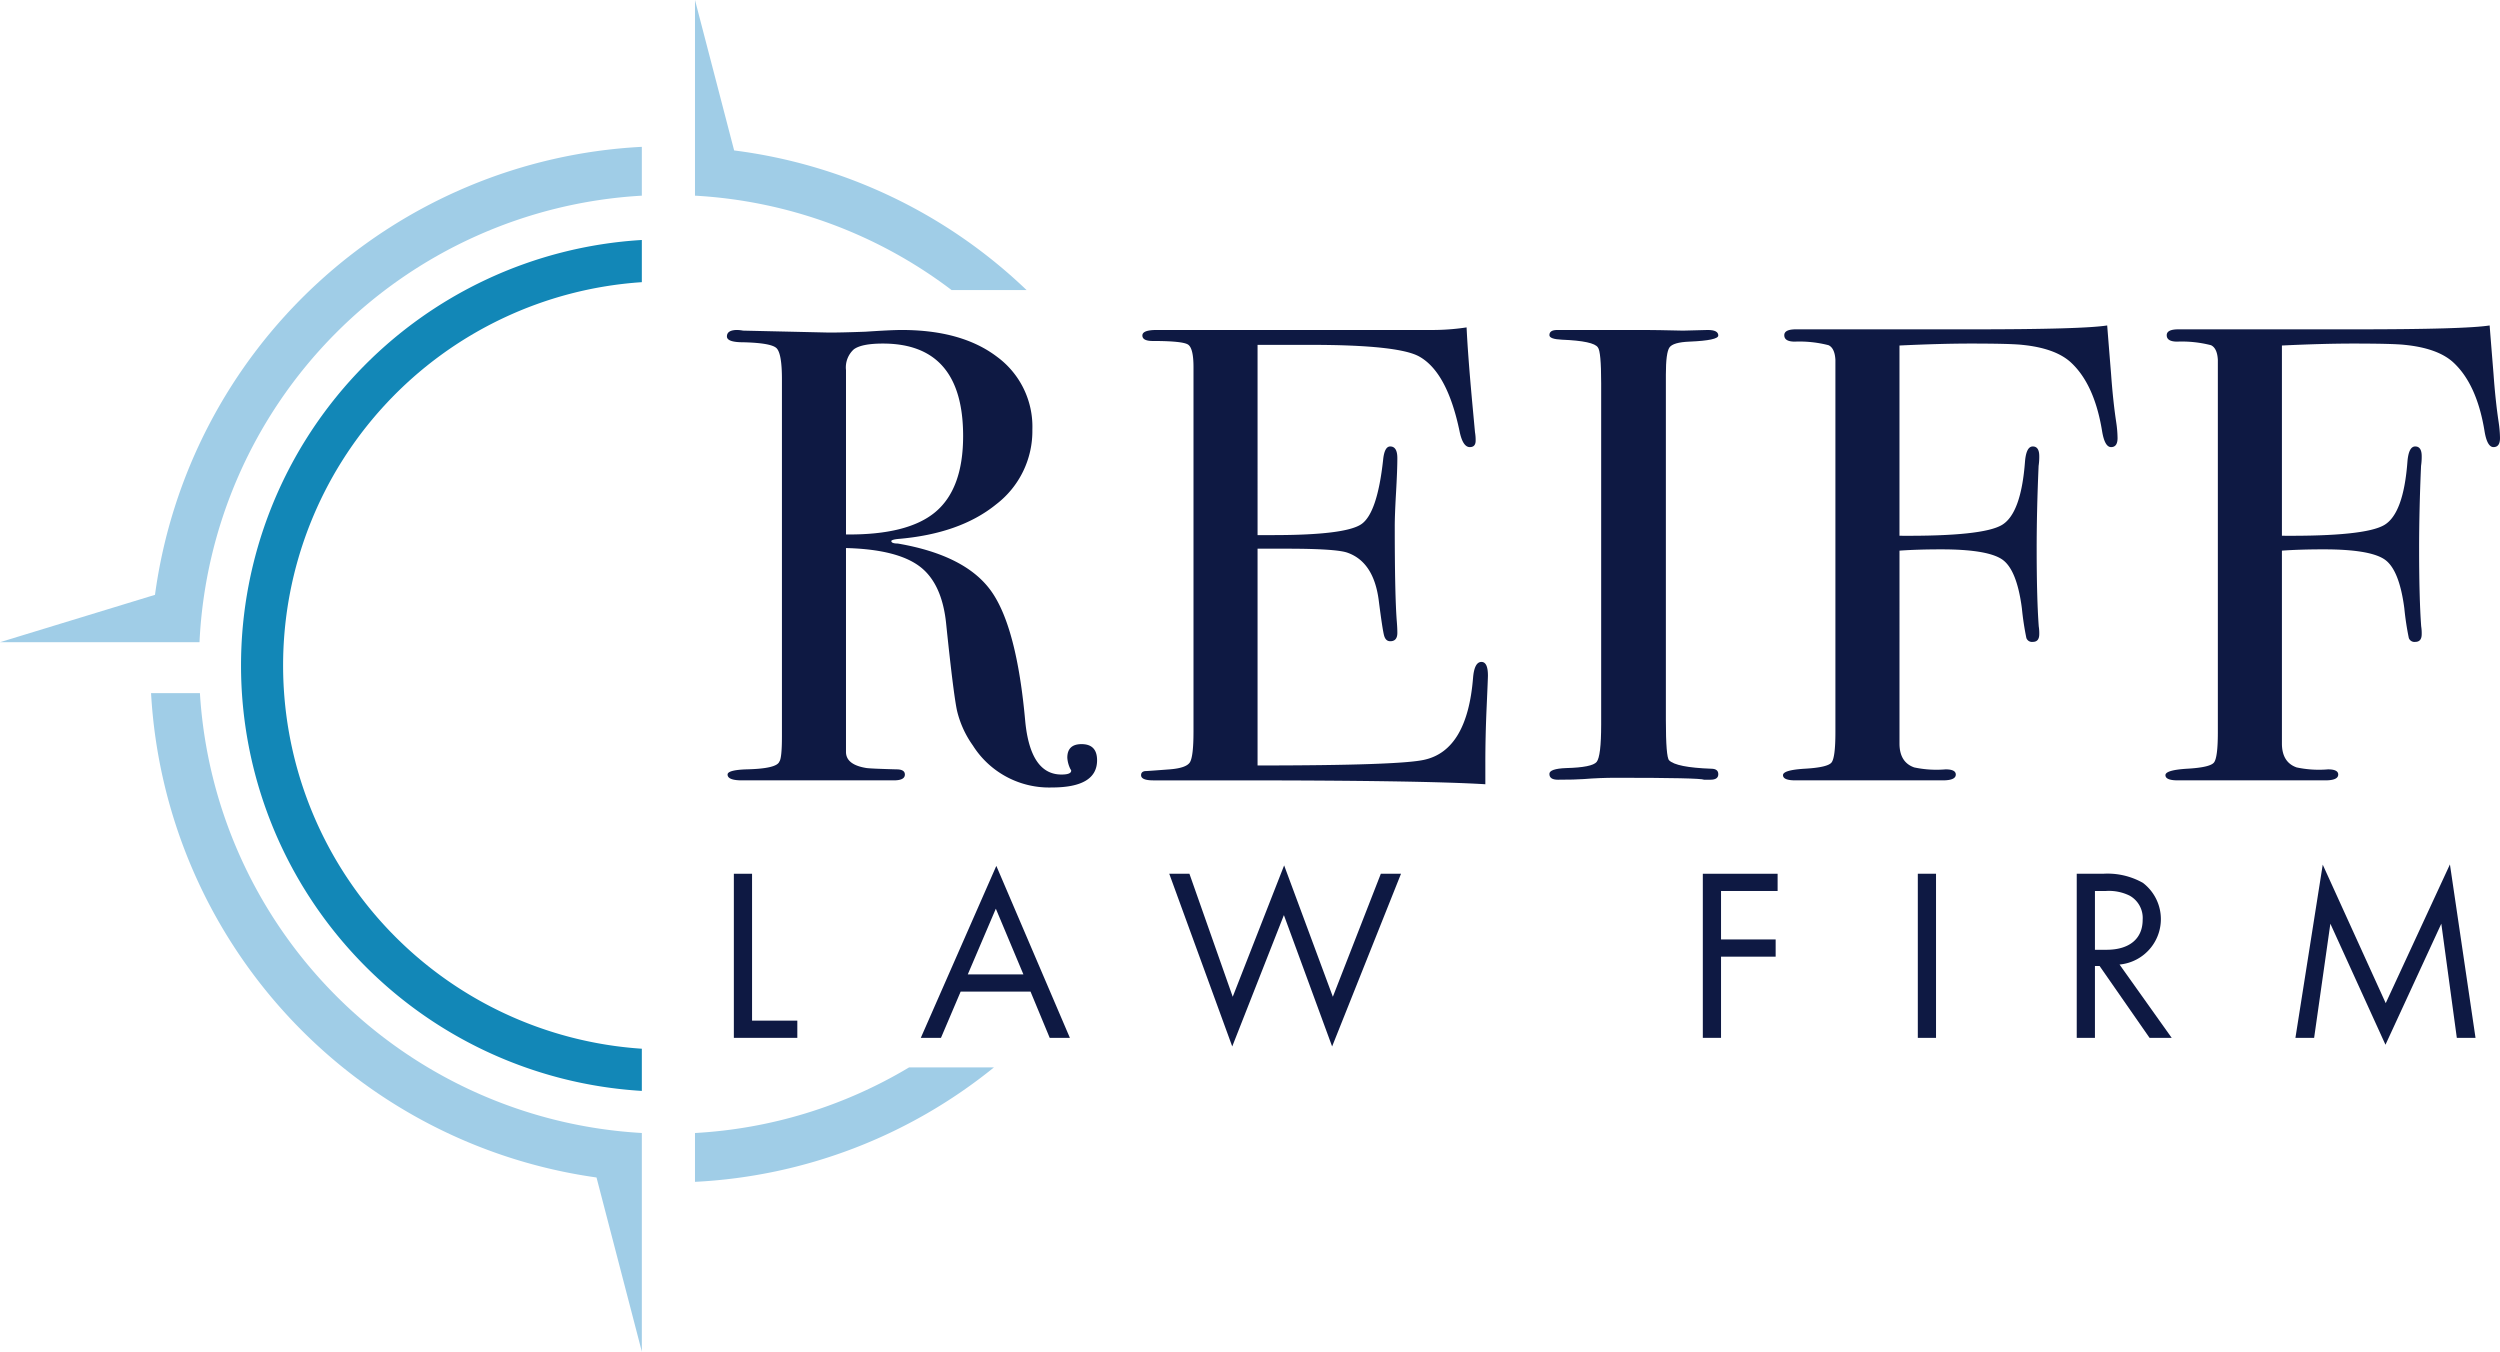
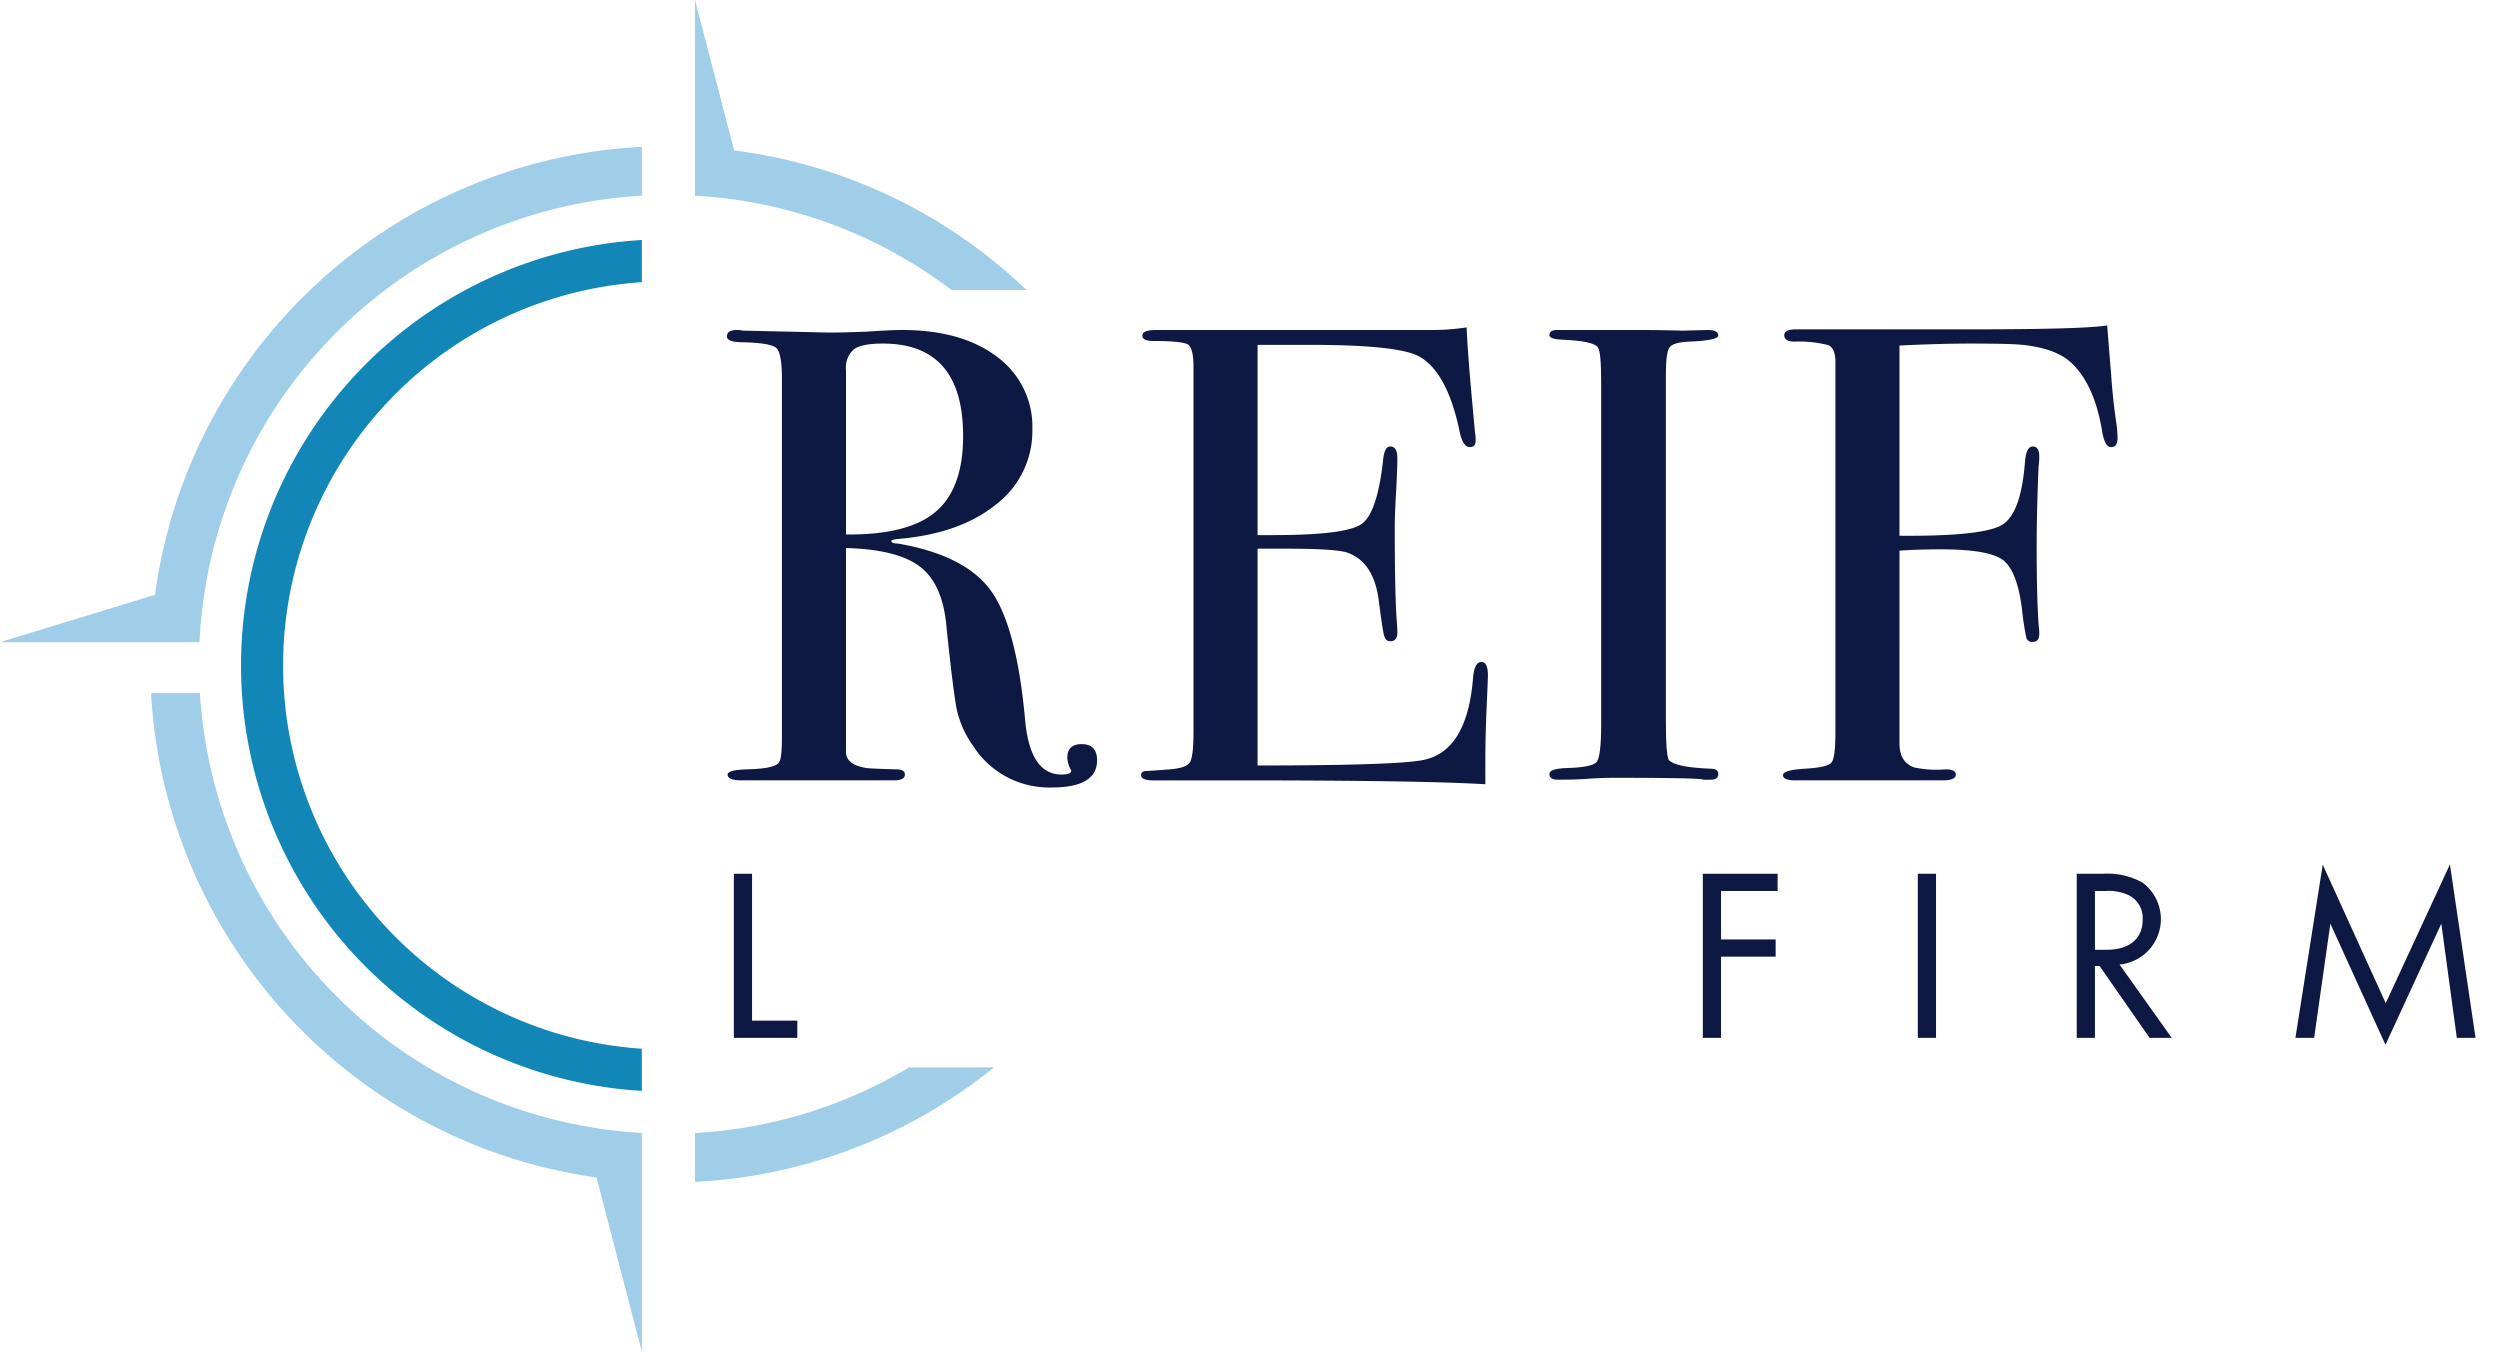
<svg xmlns="http://www.w3.org/2000/svg" width="367.8" height="198.849" viewBox="0 0 367.8 198.849">
  <title>logo</title>
  <g id="Layer_2" data-name="Layer 2">
    <g id="Layer_1-2" data-name="Layer 1">
      <path d="M22.802,87.512,0,94.479H29.351A69.064,69.064,0,0,1,94.427,28.788V21.603A76.24,76.24,0,0,0,22.802,87.512Z" fill="#a0cde7" />
      <path d="M29.411,101.973H22.224a76.246,76.246,0,0,0,65.534,71.258l6.669,25.619V166.686A69.061,69.061,0,0,1,29.411,101.973Z" fill="#a0cde7" />
      <path d="M151.034,42.679a76.008,76.008,0,0,0-43.027-20.546L102.246,0V28.787A68.713,68.713,0,0,1,140.004,42.679Z" fill="#a0cde7" />
-       <path d="M133.751,157.031a68.673,68.673,0,0,1-31.505,9.657v7.185a75.868,75.868,0,0,0,43.99-16.842Z" fill="#a0cde7" />
+       <path d="M133.751,157.031a68.673,68.673,0,0,1-31.505,9.657v7.185a75.868,75.868,0,0,0,43.99-16.842" fill="#a0cde7" />
      <path d="M94.427,154.288a56.511,56.511,0,0,1,0-112.775V35.307a62.705,62.705,0,0,0,0,125.187Z" fill="#1287b7" />
      <path d="M161.402,111.855q0,3.999-6.665,3.999a13.27,13.27,0,0,1-11.615-6.188,14.64,14.64,0,0,1-2.333-5.141q-.524-2.474-1.571-12.567-.571-6.092-3.903-8.616-3.333-2.522-10.853-2.713V110.618q0,1.906,3.046,2.38.857.097,4.379.19,1.236,0,1.238.762,0,.857-1.619.856H109.136q-2.095,0-2.095-.856,0-.665,2.761-.762,4.474-.094,4.855-1.143.379-.475.381-3.713V55.781q0-3.806-.809-4.57-.81-.761-4.903-.857-2.381,0-2.38-.856,0-.951,1.523-.952a5.863,5.863,0,0,1,.857.095l12.662.286q1.903,0,5.331-.126,3.807-.254,5.332-.254,8.854,0,14.042,3.951A12.754,12.754,0,0,1,151.882,63.207a13.567,13.567,0,0,1-5.332,10.996q-5.333,4.333-14.471,5.093c-.571.064-.89.159-.952.287q0,.382.952.381,9.996,1.718,13.757,7.017,3.76,5.3,4.998,19.142.761,7.827,5.332,7.827,1.428,0,1.428-.571a.282.282,0,0,0-.095-.19,4.369,4.369,0,0,1-.476-1.714q0-1.998,2.094-1.999Q161.402,109.476,161.402,111.855Zm-19.707-47.696q0-13.614-11.805-13.614-3.142,0-4.284.857a3.583,3.583,0,0,0-1.143,3.046V78.63q9.139.096,13.186-3.332Q141.694,71.871,141.695,64.159Z" fill="#0e1943" />
      <path d="M218.904,99.384q0,.382-.19,4.665-.192,4.285-.19,8.188v3.142q-9.331-.571-36.938-.571H169.685q-1.81,0-1.809-.766,0-.511.571-.597.286,0,3.618-.256,2.475-.189,2.999-1.05.522-.86.523-4.488v-53.666q0-2.769-.809-3.295-.81-.524-5.188-.525-1.524,0-1.523-.809,0-.808,2.095-.809h40.366a33.193,33.193,0,0,0,5.236-.381q.19,4.094.856,11.329L217,63.588a6.615,6.615,0,0,1,.096,1.238q0,.953-.856.952-1.049,0-1.523-2.395-1.811-8.622-5.903-10.923-3.047-1.723-15.994-1.724h-7.807V78.725h2.285q10.661,0,12.995-1.618,2.332-1.618,3.189-9.425.19-2,1.048-1.999,1.046,0,1.047,1.713,0,1.714-.19,5.046-.192,3.333-.19,5.046,0,10.188.305,13.995.076.953.076,1.619,0,1.238-1.043,1.237c-.443,0-.742-.269-.899-.809q-.237-.808-.806-5.284-.757-5.616-4.644-6.95-1.707-.571-8.907-.571h-4.266v31.893q20.944,0,24.562-.846,6.284-1.411,7.141-12.036.189-2.35,1.237-2.351Q218.903,97.385,218.904,99.384Z" fill="#0e1943" />
      <path d="M252.795,113.902q0,.81-1.142.81h-.952q-.571-.286-12.948-.285-2.38,0-4.76.19-1.238.095-3.808.095-1.239,0-1.238-.856,0-.762,2.476-.857,3.807-.094,4.475-.905.665-.813.666-5.492V56.372q0-4.679-.481-5.253-.58-.955-5.304-1.145-1.831-.083-1.831-.672,0-.754,1.151-.756h12.952q1.437,0,5.563.095l3.646-.095q1.534,0,1.534.812,0,.723-4.24.901-2.41.096-2.941.857-.53.763-.529,3.999v50.838q0,5.427.476,5.902,1.047,1.049,6.188,1.238Q252.795,113.094,252.795,113.902Z" fill="#0e1943" />
      <path d="M311.535,64.445c0,.89-.318,1.333-.952,1.333q-.952,0-1.333-2.41-1.143-6.941-4.665-10.123-2.285-2.024-7.045-2.507-1.714-.192-7.616-.193-4.38,0-10.473.287V78.82q12.186.096,15.043-1.571,2.855-1.665,3.427-9.377.19-2.189,1.143-2.189.951,0,.952,1.428a9.024,9.024,0,0,1-.096,1.428q-.286,6.569-.285,12.186,0,7.236.305,11.424a6.315,6.315,0,0,1,.076,1.142c0,.762-.317,1.143-.947,1.143a.877.877,0,0,1-.949-.571,41.564,41.564,0,0,1-.662-4.379q-.759-5.806-2.985-7.235-2.227-1.427-8.86-1.428-3.507,0-6.16.19V109.381q0,2.761,2.165,3.522a15.703,15.703,0,0,0,4.612.285q1.504,0,1.506.762,0,.857-1.904.856H264.124q-1.809,0-1.809-.764,0-.763,3.284-.954,3.284-.192,3.855-.907.571-.716.571-4.44V52.933q-.098-1.718-1.013-2.148a17.178,17.178,0,0,0-4.966-.525q-1.544,0-1.542-.947,0-.861,1.713-.861h26.086q16.088,0,19.707-.571.094,1.239.571,7.14.286,3.999.762,7.14A16.7,16.7,0,0,1,311.535,64.445Z" fill="#0e1943" />
-       <path d="M367.8,64.445c0,.89-.318,1.333-.952,1.333q-.952,0-1.333-2.41-1.143-6.941-4.665-10.123-2.285-2.024-7.045-2.507-1.714-.192-7.616-.193-4.38,0-10.473.287V78.82q12.186.096,15.043-1.571,2.855-1.665,3.427-9.377.19-2.189,1.143-2.189.951,0,.952,1.428a9.024,9.024,0,0,1-.096,1.428q-.286,6.569-.285,12.186,0,7.236.305,11.424a6.315,6.315,0,0,1,.076,1.142c0,.762-.317,1.143-.947,1.143a.877.877,0,0,1-.949-.571,41.564,41.564,0,0,1-.662-4.379q-.759-5.806-2.985-7.235Q348.51,80.82,341.876,80.82q-3.507,0-6.16.19V109.381q0,2.761,2.165,3.522a15.703,15.703,0,0,0,4.612.285q1.504,0,1.506.762,0,.857-1.904.856H320.389q-1.809,0-1.809-.764,0-.763,3.284-.954,3.284-.192,3.855-.907.571-.716.571-4.44V52.933q-.098-1.718-1.013-2.148a17.178,17.178,0,0,0-4.966-.525q-1.544,0-1.542-.947,0-.861,1.713-.861h26.086q16.088,0,19.707-.571.094,1.239.571,7.14.286,3.999.762,7.14A16.7,16.7,0,0,1,367.8,64.445Z" fill="#0e1943" />
      <path d="M110.642,128.547v21.608h6.66v2.533h-9.338V128.547Z" fill="#0e1943" />
-       <path d="M151.611,145.884h-10.279l-2.896,6.805h-2.968l11.111-25.3,10.822,25.3h-2.968Zm-1.05-2.533-4.054-9.664-4.126,9.664Z" fill="#0e1943" />
-       <path d="M174.989,128.547l6.37,18.098,7.564-19.328,7.167,19.328,7.058-18.098h2.968L195.981,153.955l-7.094-19.327L181.287,153.955l-9.266-25.408Z" fill="#0e1943" />
      <path d="M261.522,131.081h-8.324v7.13h8.035v2.533h-8.035v11.944h-2.679V128.547h11.003Z" fill="#0e1943" />
      <path d="M284.828,128.547v24.142h-2.679V128.547Z" fill="#0e1943" />
      <path d="M309.402,128.547a10.578,10.578,0,0,1,5.863,1.34,6.709,6.709,0,0,1-3.438,12.016L319.5,152.688h-3.257l-7.348-10.568h-.688v10.568H305.529V128.547ZM308.208,139.731h1.701c3.33,0,5.32-1.593,5.32-4.416a3.756,3.756,0,0,0-1.918-3.547,6.887,6.887,0,0,0-3.475-.688H308.208Z" fill="#0e1943" />
      <path d="M337.703,152.688,341.721,127.208l9.266,20.377,9.446-20.413,3.765,25.517h-2.751L359.166,135.894l-8.216,17.808-8.107-17.808-2.389,16.794Z" fill="#0e1943" />
    </g>
  </g>
</svg>